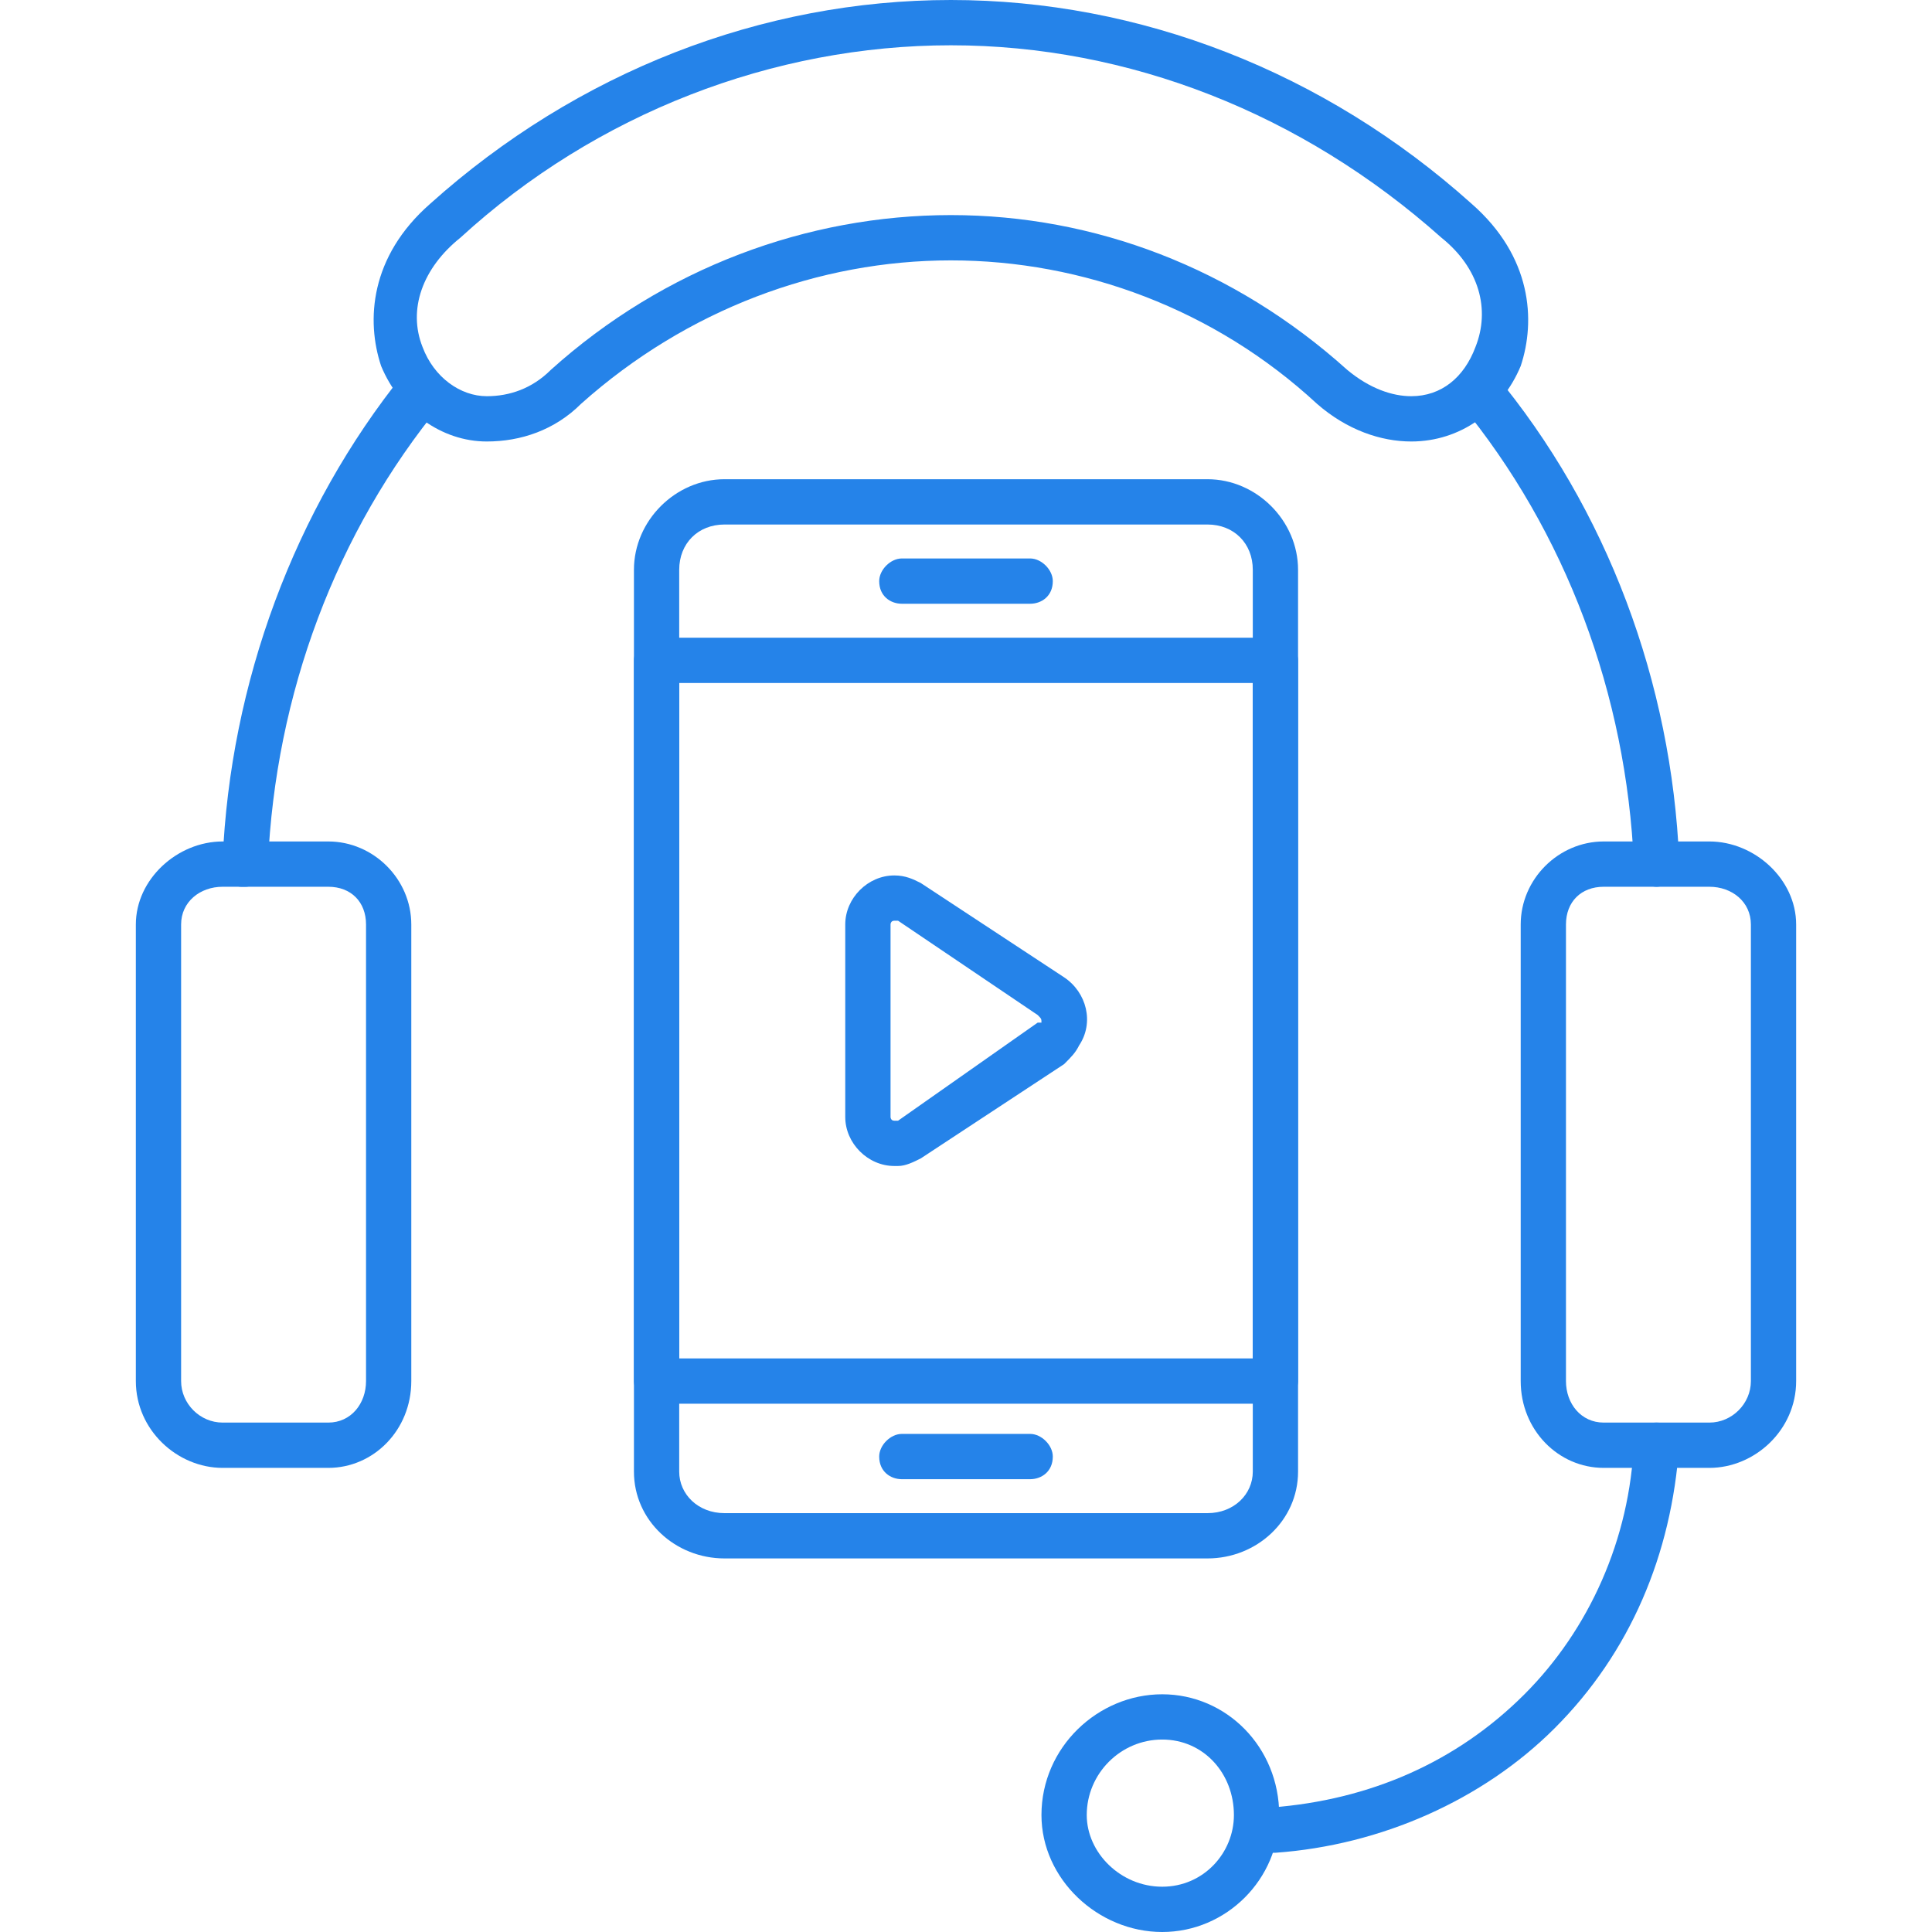
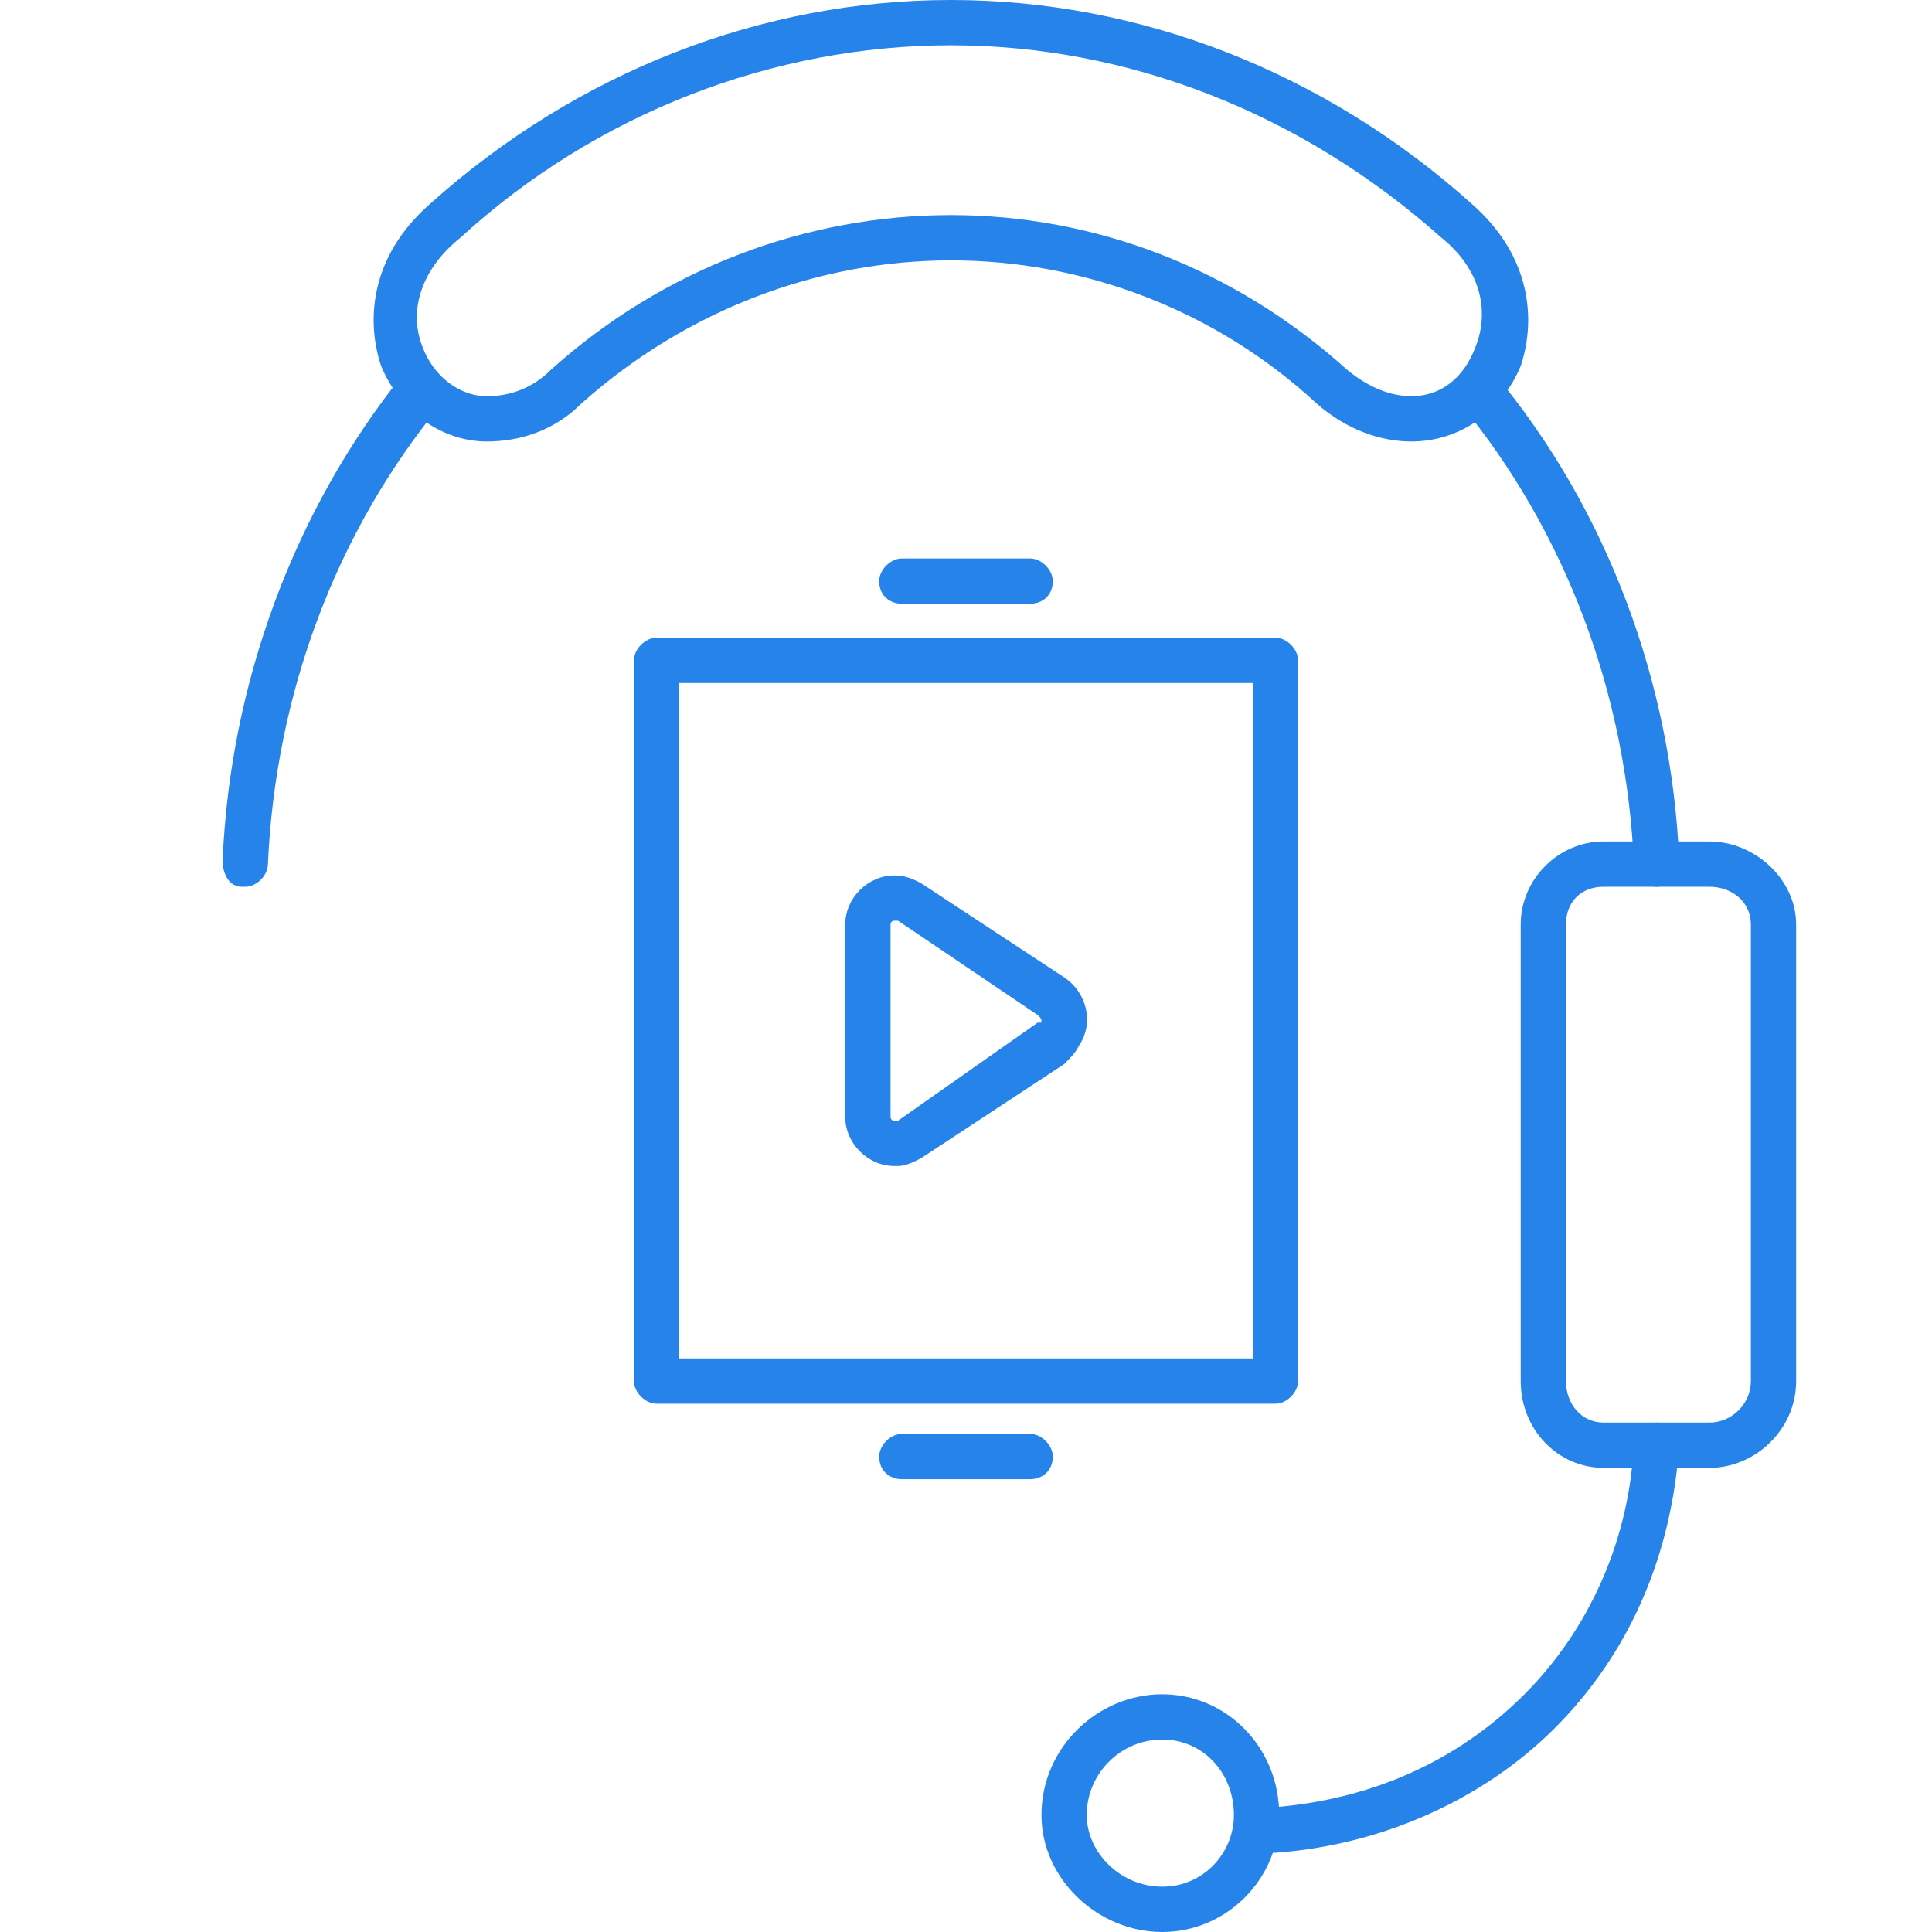
<svg xmlns="http://www.w3.org/2000/svg" width="70" height="70" viewBox="0 0 70 70" fill="none">
-   <path fill-rule="evenodd" clip-rule="evenodd" d="M43.75 56.465H26.25C24.473 56.465 22.969 55.098 22.969 53.32V20.645C22.969 18.867 24.473 17.363 26.25 17.363H43.75C45.527 17.363 47.031 18.867 47.031 20.645V53.32C47.031 55.098 45.527 56.465 43.75 56.465ZM26.25 19.004C25.293 19.004 24.609 19.688 24.609 20.645V53.32C24.609 54.141 25.293 54.824 26.25 54.824H43.75C44.707 54.824 45.391 54.141 45.391 53.32V20.645C45.391 19.688 44.707 19.004 43.75 19.004H26.25Z" fill="#2583E9" />
  <path fill-rule="evenodd" clip-rule="evenodd" d="M46.211 50.859H23.789C23.379 50.859 22.969 50.449 22.969 50.039V23.926C22.969 23.516 23.379 23.105 23.789 23.105H46.211C46.621 23.105 47.031 23.516 47.031 23.926V50.039C47.031 50.449 46.621 50.859 46.211 50.859ZM24.609 49.219H45.391V24.746H24.609V49.219Z" fill="#2583E9" />
  <path fill-rule="evenodd" clip-rule="evenodd" d="M37.324 21.875H32.676C32.266 21.875 31.855 21.602 31.855 21.055C31.855 20.645 32.266 20.234 32.676 20.234H37.324C37.734 20.234 38.145 20.645 38.145 21.055C38.145 21.602 37.734 21.875 37.324 21.875Z" fill="#2583E9" />
  <path fill-rule="evenodd" clip-rule="evenodd" d="M37.324 53.594H32.676C32.266 53.594 31.855 53.32 31.855 52.773C31.855 52.363 32.266 51.953 32.676 51.953H37.324C37.734 51.953 38.145 52.363 38.145 52.773C38.145 53.32 37.734 53.594 37.324 53.594Z" fill="#2583E9" />
  <path fill-rule="evenodd" clip-rule="evenodd" d="M32.402 42.246C31.445 42.246 30.625 41.426 30.625 40.469V33.496C30.625 32.539 31.445 31.719 32.402 31.719C32.812 31.719 33.086 31.855 33.359 31.992L38.555 35.41C39.375 35.957 39.648 37.051 39.102 37.871C38.965 38.145 38.828 38.281 38.555 38.555L33.359 41.973C33.086 42.109 32.812 42.246 32.539 42.246C32.402 42.246 32.402 42.246 32.402 42.246ZM32.402 33.359C32.266 33.359 32.266 33.496 32.266 33.496V40.469C32.266 40.469 32.266 40.605 32.402 40.605H32.539L37.598 37.051H37.734C37.734 36.914 37.734 36.914 37.598 36.777L32.539 33.359C32.539 33.359 32.539 33.359 32.402 33.359Z" fill="#2583E9" />
  <path fill-rule="evenodd" clip-rule="evenodd" d="M17.637 15.996C15.996 15.996 14.492 14.902 13.809 13.262C13.262 11.621 13.399 9.297 15.586 7.383C20.918 2.598 27.617 0 34.453 0C41.289 0 47.988 2.598 53.32 7.383C55.508 9.297 55.645 11.621 55.098 13.262C54.414 14.902 52.91 15.996 51.133 15.996C50.039 15.996 48.809 15.586 47.715 14.629C44.023 11.211 39.238 9.434 34.453 9.434C29.668 9.434 24.883 11.211 21.055 14.629C20.098 15.586 18.867 15.996 17.637 15.996ZM34.453 7.793C39.648 7.793 44.707 9.707 48.809 13.398C49.629 14.082 50.449 14.355 51.133 14.355C52.227 14.355 53.047 13.672 53.457 12.578C54.004 11.211 53.594 9.707 52.227 8.613C47.168 4.102 40.879 1.641 34.453 1.641C28.027 1.641 21.602 4.102 16.68 8.613C15.312 9.707 14.766 11.211 15.312 12.578C15.723 13.672 16.68 14.355 17.637 14.355C18.457 14.355 19.277 14.082 19.961 13.398C24.062 9.707 29.258 7.793 34.453 7.793Z" fill="#2583E9" />
  <path fill-rule="evenodd" clip-rule="evenodd" d="M60.02 32.129C59.609 32.129 59.199 31.719 59.199 31.308C58.926 25.156 56.738 19.277 52.91 14.629C52.637 14.219 52.637 13.809 53.047 13.535C53.32 13.125 53.867 13.262 54.141 13.535C58.242 18.457 60.566 24.746 60.84 31.172C60.84 31.719 60.43 32.129 60.02 32.129Z" fill="#2583E9" />
  <path fill-rule="evenodd" clip-rule="evenodd" d="M8.887 32.129C8.887 32.129 8.887 32.129 8.75 32.129C8.34 32.129 8.066 31.719 8.066 31.172C8.34 24.746 10.664 18.457 14.629 13.535C14.902 13.262 15.449 13.125 15.859 13.535C16.133 13.809 16.27 14.219 15.996 14.629C12.168 19.277 9.98 25.156 9.707 31.308C9.707 31.719 9.297 32.129 8.887 32.129Z" fill="#2583E9" />
  <path fill-rule="evenodd" clip-rule="evenodd" d="M42.109 70C39.785 70 37.734 68.086 37.734 65.762C37.734 63.301 39.785 61.387 42.109 61.387C44.434 61.387 46.348 63.301 46.348 65.762C46.348 68.086 44.434 70 42.109 70ZM42.109 63.027C40.605 63.027 39.375 64.258 39.375 65.762C39.375 67.129 40.605 68.359 42.109 68.359C43.613 68.359 44.707 67.129 44.707 65.762C44.707 64.258 43.613 63.027 42.109 63.027Z" fill="#2583E9" />
  <path fill-rule="evenodd" clip-rule="evenodd" d="M61.934 53.184H58.105C56.465 53.184 55.098 51.816 55.098 50.039V33.496C55.098 31.855 56.465 30.488 58.105 30.488H61.934C63.574 30.488 65.078 31.855 65.078 33.496V50.039C65.078 51.816 63.574 53.184 61.934 53.184ZM58.105 32.129C57.285 32.129 56.738 32.676 56.738 33.496V50.039C56.738 50.859 57.285 51.543 58.105 51.543H61.934C62.754 51.543 63.438 50.859 63.438 50.039V33.496C63.438 32.676 62.754 32.129 61.934 32.129H58.105Z" fill="#2583E9" />
-   <path fill-rule="evenodd" clip-rule="evenodd" d="M11.895 53.184H8.066C6.426 53.184 4.922 51.816 4.922 50.039V33.496C4.922 31.855 6.426 30.488 8.066 30.488H11.895C13.535 30.488 14.902 31.855 14.902 33.496V50.039C14.902 51.816 13.535 53.184 11.895 53.184ZM8.066 32.129C7.246 32.129 6.562 32.676 6.562 33.496V50.039C6.562 50.859 7.246 51.543 8.066 51.543H11.895C12.715 51.543 13.262 50.859 13.262 50.039V33.496C13.262 32.676 12.715 32.129 11.895 32.129H8.066Z" fill="#2583E9" />
  <path fill-rule="evenodd" clip-rule="evenodd" d="M46.074 67.129C45.664 67.129 45.391 66.719 45.254 66.309C45.254 65.898 45.664 65.488 46.074 65.488C49.629 65.215 52.773 63.848 55.234 61.387C57.559 59.062 59.062 55.781 59.199 52.227C59.199 51.816 59.609 51.543 60.02 51.543C60.566 51.543 60.84 51.953 60.84 52.363C60.566 56.328 59.062 59.883 56.328 62.617C53.73 65.215 50.039 66.856 46.211 67.129C46.211 67.129 46.211 67.129 46.074 67.129Z" fill="#2583E9" />
</svg>